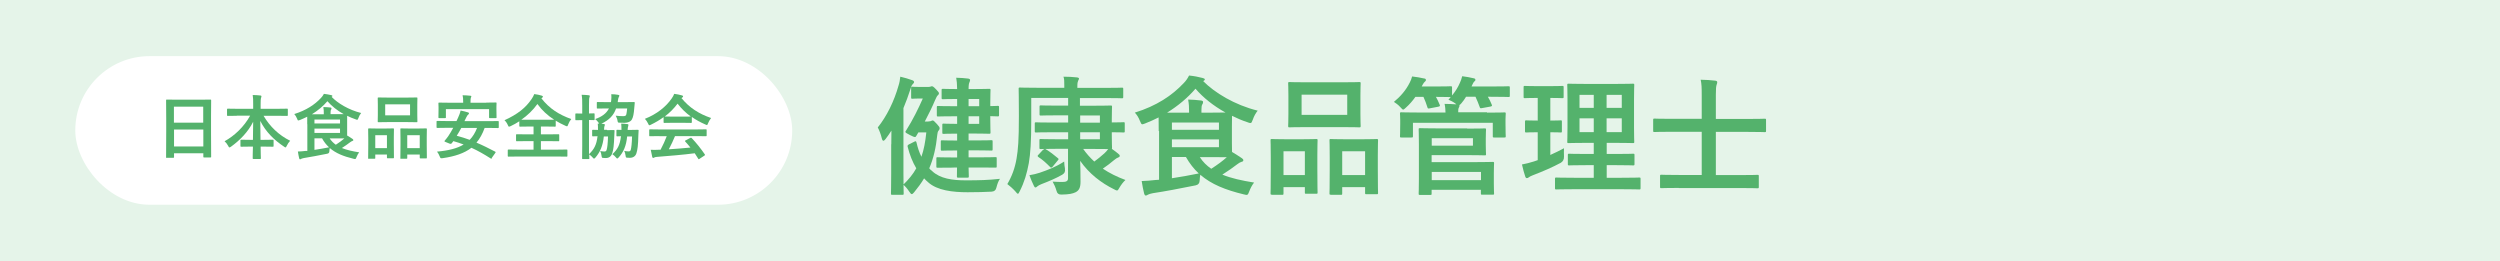
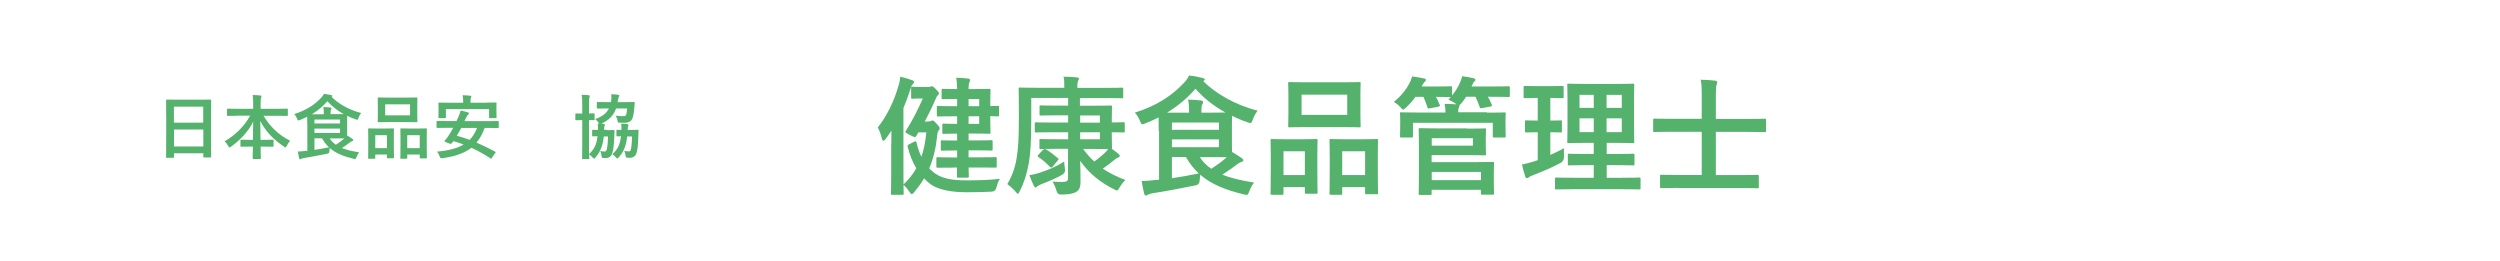
<svg xmlns="http://www.w3.org/2000/svg" id="_レイヤー_2" data-name="レイヤー 2" viewBox="0 0 214.18 22.37">
  <defs>
    <style>
      .cls-1 {
        fill: #54b26c;
      }

      .cls-2 {
        fill: #fff;
      }

      .cls-3 {
        fill: #e5f4e9;
      }
    </style>
  </defs>
  <g id="_レイヤー_1-2" data-name="レイヤー 1">
    <g>
-       <rect class="cls-3" width="214.18" height="22.37" />
      <g>
        <path class="cls-1" d="M76.36,12.37c0-.34,0-.76.01-1.18-.15.24-.32.48-.5.72-.08.1-.14.15-.19.15-.05,0-.1-.07-.13-.19-.08-.35-.23-.74-.35-.95.77-.96,1.4-2.24,1.78-3.59.08-.24.12-.48.15-.76.37.09.7.18.99.29.12.04.19.09.19.17,0,.07-.06.12-.13.2-.07.07-.12.18-.2.46-.17.52-.36,1.05-.58,1.57v5.64c0,1.08.02,1.62.02,1.67,0,.11-.01.12-.12.12h-.84c-.12,0-.13-.01-.13-.12,0-.07.02-.59.02-1.67v-2.54ZM79.55,10.4c.12,0,.18-.01.23-.04.05-.03.08-.04.12-.04.07,0,.14.05.38.32.19.21.22.26.22.36,0,.08-.02.11-.09.19-.07.09-.1.2-.11.35-.11,1.11-.33,2.05-.69,2.88.08.09.15.17.24.23.7.66,1.74.8,2.89.8s1.91-.02,2.93-.13c-.13.17-.23.45-.3.73q-.07.35-.42.37c-.63.03-1.22.05-2.05.05-1.27,0-2.61-.15-3.39-.86-.12-.1-.23-.21-.34-.33-.25.42-.54.81-.86,1.2-.09.1-.14.15-.2.15s-.11-.07-.21-.21c-.17-.26-.32-.43-.51-.6.45-.44.83-.89,1.11-1.4-.32-.54-.56-1.14-.74-1.85-.02-.09,0-.14.11-.2l.42-.21c.07-.03.11-.06.14-.06.05,0,.07.04.09.11.1.45.24.86.42,1.22.21-.6.34-1.29.42-2.09h-.68l-.17.29c-.04.08-.07.11-.13.11s-.19-.05-.44-.18c-.28-.14-.37-.2-.37-.26,0-.04.02-.09.07-.14.57-.9,1.04-1.86,1.42-2.72h-.36c-.32,0-.45.02-.52.02-.11,0-.12-.01-.12-.13v-.78c0-.11.01-.12.12-.12.07,0,.21.02.73.02h.54c.12,0,.2-.01.24-.02.04-.01.1-.04.14-.04.07,0,.13.01.4.3.18.18.21.24.21.31s-.03.11-.1.17c-.07.06-.12.17-.22.39-.26.62-.57,1.24-.89,1.85h.31ZM81.7,14.36c-.97,0-1.3.01-1.36.01-.11,0-.12-.01-.12-.11v-.67c0-.11.01-.12.12-.12.07,0,.4.02,1.36.02h.3v-.6h-.04c-.89,0-1.18.02-1.24.02-.11,0-.12-.01-.12-.12v-.65c0-.11.01-.12.12-.12.07,0,.35.02,1.24.02h.04v-.59h-.18c-.7,0-.9.02-.97.02-.11,0-.12-.01-.12-.13v-.63c0-.11.01-.12.12-.12.07,0,.26.02.97.02h.18v-.65h-.08c-1.09,0-1.47.02-1.54.02-.11,0-.12-.01-.12-.12v-.66c0-.11.01-.12.12-.12.07,0,.45.02,1.54.02h.08v-.62h-.02c-.85,0-1.11.02-1.18.02-.12,0-.13-.01-.13-.12v-.65c0-.11.01-.12.13-.12.07,0,.33.02,1.18.02h.02c-.01-.45-.03-.72-.08-.97.41.01.65.03,1.01.07.11.01.18.06.18.12s-.02.12-.05.19c-.04.08-.08.2-.08.59h.41c.87,0,1.29-.02,1.35-.02.11,0,.12.01.12.12,0,.07-.02.39-.02,1.09v.27c.29,0,.56-.02.63-.02.11,0,.12.01.12.12v.66c0,.11-.01.12-.12.12-.07,0-.34-.01-.63-.02v.3c0,.7.02,1.01.02,1.08,0,.12-.01.13-.12.13-.07,0-.48-.02-1.35-.02h-.41v.59h.7c.88,0,1.18-.02,1.24-.02.11,0,.12.01.12.12v.65c0,.11-.01.12-.12.12-.07,0-.36-.02-1.24-.02h-.7v.6h.94c.97,0,1.3-.02,1.36-.02.1,0,.11.01.11.12v.67c0,.1-.01.11-.11.11-.07,0-.4-.01-1.36-.01h-.94c.01.47.02.72.02.75,0,.11-.01.12-.13.12h-.77c-.11,0-.12-.01-.12-.12,0-.02.01-.29.01-.75h-.29ZM82.98,8.48v.62h.91v-.62h-.91ZM83.89,9.96h-.91v.65h.91v-.65Z" />
        <path class="cls-1" d="M89.39,12.83s.06-.05.09-.07c-.18.01-.29.01-.31.01-.11,0-.12-.01-.12-.12v-.62c0-.11.01-.12.12-.12.07,0,.4.02,1.35.02h.99v-.6h-1.31c-1.01,0-1.36.02-1.43.02-.11,0-.12-.01-.12-.13v-.62c0-.11.01-.12.12-.12.07,0,.42.02,1.43.02h1.31v-.62h-.86c-1.04,0-1.4.02-1.46.02-.12,0-.13-.01-.13-.12v-.63c0-.11.01-.12.13-.12.07,0,.42.02,1.46.02h.86v-.66h-3.16v1.89c0,1.88-.07,2.87-.21,3.7-.17.9-.38,1.62-.78,2.41-.07.14-.11.21-.15.21-.06,0-.11-.07-.21-.19-.21-.24-.52-.51-.7-.64.38-.64.65-1.35.79-2.18.13-.78.2-1.52.2-3.65,0-1.56-.02-2.26-.02-2.32,0-.11.01-.12.12-.12.07,0,.43.02,1.47.02h2.32v-.21c0-.36,0-.53-.07-.74.41,0,.77.02,1.14.06.12.01.19.06.19.09,0,.07-.03.12-.07.19-.03.07-.07.18-.07.45v.17h2.35c1.04,0,1.4-.02,1.46-.02.11,0,.12.01.12.12v.66c0,.12-.01.13-.12.13-.07,0-.42-.02-1.46-.02h-2.13v.66h.92c1.1,0,1.64-.02,1.71-.02.11,0,.12.01.12.12,0,.07-.02.38-.02,1.04v.29c.68,0,.94-.02,1-.02.1,0,.11.01.11.12v.64c0,.11-.01.12-.11.12-.07,0-.32-.02-1-.02v.27c0,.66.02.98.02,1.05,0,.06,0,.09-.02.1.21.14.39.29.53.4.12.1.15.13.15.19,0,.09-.04.12-.13.15-.11.04-.2.1-.36.23-.3.25-.59.48-.96.73.57.38,1.21.7,1.94.97-.19.17-.36.4-.51.65-.1.18-.14.25-.22.25-.05,0-.13-.04-.26-.11-1.07-.53-2.11-1.31-2.89-2.43.02.56.03,1.13.03,1.79,0,.48-.11.74-.42.9-.25.12-.54.19-1.22.2q-.34.01-.42-.33c-.08-.29-.2-.55-.33-.78.32.02.56.03.84.03.33,0,.48-.08.48-.31v-2.53h-.99c-.44,0-.75,0-.96.01.44.26.73.5,1.07.78.04.03.07.06.07.09s-.02.07-.08.13l-.42.51c-.05.06-.09.09-.13.09-.03,0-.07-.02-.11-.07-.31-.31-.58-.57-.99-.84-.09-.07-.09-.11.03-.22l.38-.41ZM91.23,14.45q.08.34-.23.52c-.59.33-1.07.53-1.79.81-.17.08-.25.11-.33.18-.05.04-.11.1-.17.1s-.1-.06-.14-.15c-.12-.24-.26-.57-.38-.9.38-.07.58-.11.88-.21.72-.25,1.33-.47,2.1-.96.01.21.03.43.07.62ZM92.54,9.89v.62h1.69v-.62h-1.69ZM94.23,11.33h-1.69v.6h1.69v-.6ZM92.79,12.75c.29.41.61.77.96,1.09.31-.22.56-.44.86-.7.12-.11.24-.24.33-.37-.26,0-.74-.01-1.47-.01h-.67Z" />
        <path class="cls-1" d="M99.27,11.23c0-.54-.01-.92-.01-1.17-.36.19-.75.35-1.14.51-.12.04-.2.08-.25.08-.09,0-.12-.08-.21-.29-.12-.31-.27-.54-.44-.71,1.87-.58,3.2-1.47,4.2-2.54.19-.19.33-.4.45-.64.41.04.83.12,1.16.21.1.02.19.07.19.12s-.03.09-.11.13l-.03.02c.97.98,2.68,2.04,4.67,2.53-.18.22-.32.48-.42.77-.08.21-.11.29-.2.29-.07,0-.14-.02-.26-.07-.46-.15-.9-.34-1.32-.55,0,.17-.01.45-.01.91v1.43c0,.34,0,.58.01.76.32.19.58.35.84.53.08.05.13.11.13.18,0,.08-.07.12-.17.14-.1.03-.21.09-.35.2-.37.28-.74.55-1.28.89.75.31,1.66.51,2.72.68-.17.21-.31.48-.42.77-.12.31-.13.33-.47.24-1.57-.38-2.77-.86-3.72-1.68-.03.15-.04.32-.05.48q-.01.36-.35.43c-1.34.27-2.65.52-3.66.67-.19.03-.35.09-.43.13-.05.03-.1.07-.19.07-.06,0-.1-.06-.13-.17-.08-.3-.15-.7-.21-1.07.47-.02.78-.04,1.18-.09l.31-.02v-4.18ZM101.87,9.65v-.09c0-.39-.01-.64-.08-1.03.41.01.71.03,1.11.08.11.01.17.07.17.12,0,.1-.02.15-.07.22-.05.09-.07.2-.07.48v.22h.93c.52,0,.88,0,1.13-.01-1.03-.57-1.92-1.28-2.57-2.04-.69.8-1.5,1.47-2.43,2.05h1.87ZM100.4,10.5v.62h4.03v-.62h-4.03ZM104.43,11.94h-4.03v.67h4.03v-.67ZM100.4,15.27c.73-.11,1.47-.24,2.3-.41-.42-.39-.78-.85-1.1-1.41h-1.2v1.81ZM102.79,13.46c.26.41.59.73.98,1,.56-.36.99-.68,1.33-.99-.25,0-.65-.01-1.23-.01h-1.08Z" />
        <path class="cls-1" d="M108.97,16.68c-.11,0-.12-.01-.12-.13,0-.07.02-.37.02-2.06v-1.02c0-1.06-.02-1.36-.02-1.44,0-.11.01-.12.12-.12.08,0,.35.02,1.17.02h1.44c.83,0,1.1-.02,1.18-.02.11,0,.12.01.12.12,0,.07-.02.38-.02,1.25v1.16c0,1.65.02,1.97.02,2.04,0,.11-.01.12-.12.12h-.86c-.1,0-.11-.01-.11-.12v-.45h-1.83v.53c0,.12-.01.13-.12.13h-.87ZM109.96,15h1.83v-2.04h-1.83v2.04ZM114.98,7.05c1.04,0,1.4-.02,1.47-.02.11,0,.12.01.12.12,0,.08-.02.36-.02,1.02v1.6c0,.66.02.95.02,1.01,0,.12-.01.13-.12.13-.08,0-.43-.02-1.47-.02h-3.04c-1.03,0-1.4.02-1.46.02-.11,0-.12-.01-.12-.13,0-.07.02-.35.02-1.01v-1.6c0-.66-.02-.95-.02-1.02,0-.11.01-.12.12-.12.07,0,.43.02,1.46.02h3.04ZM111.51,9.84h3.91v-1.73h-3.91v1.73ZM114.01,16.68c-.1,0-.11-.01-.11-.12,0-.08.02-.39.02-2.07v-1.02c0-1.04-.02-1.36-.02-1.43,0-.12.01-.13.11-.13.08,0,.36.02,1.21.02h1.52c.85,0,1.13-.02,1.2-.02.11,0,.12.01.12.13,0,.07-.02.39-.02,1.27v1.18c0,1.65.02,1.96.02,2.02,0,.12-.01.13-.12.13h-.87c-.11,0-.12-.01-.12-.13v-.48h-1.96v.54c0,.11-.01.12-.12.12h-.86ZM114.99,15h1.96v-2.04h-1.96v2.04Z" />
        <path class="cls-1" d="M127.39,9.65c1.03,0,1.41-.02,1.49-.02.11,0,.12.01.12.12,0,.07-.02.23-.02.47v.38c0,.84.02.99.02,1.06,0,.11-.01.12-.12.12h-.87c-.11,0-.12-.01-.12-.12v-1.14h-6.84v1.14c0,.11-.01.12-.13.12h-.86c-.11,0-.12-.01-.12-.12,0-.08.02-.22.02-1.06v-.32c0-.31-.02-.47-.02-.54,0-.11.01-.12.12-.12.08,0,.45.02,1.49.02h2.29c-.01-.26-.02-.48-.08-.74.36,0,.73.02,1.01.04l-.09-.08c-.19-.14-.42-.25-.59-.32l.2-.22c-.09,0-.38-.02-1.27-.02.11.2.22.42.32.67.04.11.04.13-.11.17l-.73.14c-.15.03-.18.03-.21-.09-.09-.29-.21-.61-.34-.89h-.69c-.23.33-.5.64-.8.91-.12.11-.19.18-.25.18-.05,0-.11-.07-.23-.2-.2-.23-.41-.36-.56-.46.57-.47,1.03-1,1.36-1.66.09-.17.14-.31.2-.52.35.04.77.11,1.01.17.11.01.17.04.17.13,0,.07-.03.11-.09.15-.07.06-.11.12-.19.26l-.08.15h1.18c.92,0,1.22-.02,1.29-.02.12,0,.13.01.13.12v.67c.29-.35.51-.7.68-1.1.07-.14.14-.35.19-.55.33.04.72.11.95.17.12.02.18.05.18.13s-.03.11-.09.15c-.08.07-.14.22-.21.36l-.03.07h1.59c1.12,0,1.51-.02,1.57-.02.11,0,.12.01.12.12v.68c0,.11-.01.12-.12.12-.07,0-.45-.02-1.57-.02h-.19c.13.21.23.43.33.67.04.11.04.13-.11.17l-.71.13c-.15.03-.18.02-.21-.09-.1-.27-.22-.59-.36-.88h-.81c-.11.19-.24.37-.4.56-.08.09-.12.13-.17.15.01.02.01.03.01.07,0,.04-.02.09-.07.18-.04.08-.04.22-.04.37h2.48ZM125.7,11.02c.97,0,1.42-.02,1.49-.02.11,0,.12.01.12.12,0,.07-.02.27-.02.76v.55c0,.48.02.69.02.77,0,.1-.01.11-.12.11-.07,0-.52-.02-1.49-.02h-3.05v.6h3.65c1,0,1.51-.02,1.58-.02.11,0,.12.01.12.13,0,.07-.02.29-.02.84v.91c0,.55.02.76.02.81,0,.11-.01.12-.12.12h-.89c-.11,0-.12-.01-.12-.12v-.3h-4.22v.32c0,.11-.01.12-.12.12h-.87c-.11,0-.12-.01-.12-.12,0-.07.02-.42.02-1.27v-2.92c0-.85-.02-1.22-.02-1.29,0-.11.01-.12.12-.12.07,0,.57.02,1.56.02h2.47ZM126.19,11.84h-3.53v.64h3.53v-.64ZM122.66,14.73v.7h4.22v-.7h-4.22Z" />
        <path class="cls-1" d="M132.85,13.26c.39-.18.76-.35,1.14-.56-.01.19-.01.47,0,.72q.01.36-.28.53c-.73.39-1.54.74-2.38,1.06-.18.08-.29.12-.34.17-.07.06-.11.08-.18.08-.06,0-.1-.03-.14-.14-.1-.29-.19-.64-.28-1.03.33-.06.65-.14,1.03-.26l.32-.11v-2.39c-.69,0-.9.02-.97.02-.11,0-.12-.01-.12-.12v-.79c0-.12.01-.13.12-.13.07,0,.27.02.97.02v-1.94h-.07c-.74,0-.97.02-1.03.02-.1,0-.11-.01-.11-.12v-.8c0-.12.01-.13.11-.13.07,0,.3.02,1.03.02h1.14c.75,0,.98-.02,1.03-.02.11,0,.12.01.12.13v.8c0,.11-.01.12-.12.12-.05,0-.29-.02-1.02-.02v1.94c.61,0,.81-.02.88-.02.11,0,.11.01.11.13v.79c0,.11,0,.12-.11.12-.07,0-.28-.02-.88-.02v1.96ZM134.87,16.21c-1.09,0-1.46.02-1.53.02-.11,0-.12-.01-.12-.12v-.78c0-.11.01-.12.12-.12.07,0,.44.02,1.53.02h1.67v-1.08h-.68c-1.01,0-1.35.02-1.42.02-.11,0-.12-.01-.12-.12v-.76c0-.11.01-.12.12-.12.07,0,.41.02,1.42.02h.68v-.95h-.71c-1,0-1.36.02-1.43.02-.12,0-.13-.01-.13-.11,0-.07.02-.42.02-1.22v-2.44c0-.78-.02-1.12-.02-1.2,0-.11.01-.12.13-.12.07,0,.43.02,1.43.02h2.62c1.01,0,1.36-.02,1.44-.02.11,0,.12.01.12.12,0,.07-.02.42-.02,1.2v2.44c0,.8.02,1.16.02,1.22,0,.1-.01.11-.12.11-.08,0-.43-.02-1.44-.02h-.8v.95h.84c1,0,1.35-.02,1.42-.02.11,0,.12.01.12.12v.76c0,.11-.01.12-.12.12-.07,0-.42-.02-1.42-.02h-.84v1.08h1.26c1.08,0,1.46-.02,1.52-.02.11,0,.12.01.12.12v.78c0,.11-.01.12-.12.12-.05,0-.44-.02-1.52-.02h-4.04ZM136.54,9.24v-1.11h-1.22v1.11h1.22ZM136.54,11.32v-1.18h-1.22v1.18h1.22ZM137.64,8.13v1.11h1.3v-1.11h-1.3ZM138.94,10.14h-1.3v1.18h1.3v-1.18Z" />
        <path class="cls-1" d="M143.83,16.1c-1.07,0-1.42.02-1.49.02-.11,0-.12-.01-.12-.12v-.91c0-.11.01-.12.12-.12.07,0,.42.02,1.49.02h1.96v-3.7h-2.64c-.99,0-1.33.02-1.4.02-.11,0-.12-.01-.12-.12v-.9c0-.12.01-.13.12-.13.07,0,.41.02,1.4.02h2.64v-2.01c0-.68-.01-.97-.09-1.34.41.01.88.03,1.25.08.1.01.17.06.17.12,0,.08-.02.14-.05.22-.05.14-.07.35-.07.86v2.08h2.78c.99,0,1.33-.02,1.4-.02.11,0,.12.01.12.13v.9c0,.11-.01.12-.12.12-.07,0-.41-.02-1.4-.02h-2.78v3.7h2.08c1.06,0,1.42-.02,1.48-.02.11,0,.12.01.12.12v.91c0,.11-.01.12-.12.12-.07,0-.43-.02-1.48-.02h-5.25Z" />
      </g>
      <g>
        <rect class="cls-2" x="6.45" y="4.81" width="61.42" height="12.73" rx="6.36" ry="6.36" />
        <g>
          <path class="cls-1" d="M14.3,13.53c-.06,0-.07,0-.07-.07,0-.04.01-.4.01-2.14v-1.16c0-1.16-.01-1.53-.01-1.56,0-.07,0-.07.07-.07.04,0,.25.01.83.01h2.06c.58,0,.79-.01.83-.01.06,0,.07,0,.07.07,0,.04-.01.4-.01,1.38v1.33c0,1.72.01,2.08.01,2.11,0,.06,0,.07-.07.07h-.53c-.06,0-.07,0-.07-.07v-.29h-2.51v.32c0,.06,0,.07-.07.07h-.53ZM14.9,10.51h2.51v-1.37h-2.51v1.37ZM17.42,12.55v-1.45h-2.51v1.45h2.51Z" />
          <path class="cls-1" d="M20.29,9.92c-.55,0-.73.01-.77.01-.06,0-.07,0-.07-.07v-.48c0-.06,0-.07.07-.07.04,0,.22.01.77.01h1.4v-.4c0-.34,0-.55-.04-.78.22,0,.45.02.66.04.05,0,.09.03.09.06,0,.05-.02.11-.04.16-.02.08-.03.19-.03.5v.42h1.49c.55,0,.74-.01.77-.01.06,0,.07,0,.07.07v.48c0,.06,0,.07-.07.07-.04,0-.23-.01-.77-.01h-1.24c.54.92,1.31,1.66,2.28,2.14-.11.11-.21.26-.29.43-.05.1-.07.14-.11.14-.02,0-.07-.02-.13-.07-.84-.56-1.56-1.26-2.03-2.2,0,.5.01,1.09.02,1.62h.31c.53,0,.7-.01.74-.01.07,0,.07,0,.07.07v.46c0,.06,0,.07-.07.07-.04,0-.21-.01-.74-.01h-.3c0,.51.02.9.02,1,0,.05,0,.06-.07.06h-.56c-.06,0-.07,0-.07-.06,0-.1,0-.49.02-1h-.26c-.53,0-.7.01-.74.01-.06,0-.07,0-.07-.07v-.46c0-.06,0-.07.07-.07.04,0,.21.01.74.01h.26c.01-.51.02-1.06.02-1.55-.43.87-1.14,1.59-1.89,2.13-.07.05-.11.07-.14.07-.04,0-.07-.04-.11-.13-.09-.17-.19-.29-.31-.4.84-.46,1.67-1.24,2.19-2.19h-1.15Z" />
          <path class="cls-1" d="M26.32,10.64c0-.29,0-.5,0-.64-.2.1-.41.19-.62.28-.07.02-.11.04-.14.04-.05,0-.07-.04-.11-.16-.07-.17-.15-.29-.24-.39,1.02-.32,1.75-.8,2.29-1.38.1-.1.18-.22.25-.35.22.02.45.07.63.11.05.01.1.04.1.07s-.02.05-.06.07h-.02c.53.55,1.46,1.12,2.54,1.39-.1.12-.17.26-.23.42-.04.11-.06.16-.11.16-.04,0-.08-.01-.14-.04-.25-.08-.49-.19-.72-.3,0,.09,0,.25,0,.5v.78c0,.19,0,.32,0,.41.17.1.32.19.46.29.04.03.07.06.07.1,0,.04-.04.07-.09.08-.05.02-.11.05-.19.11-.2.15-.4.3-.7.49.41.17.91.28,1.48.37-.09.11-.17.26-.23.42-.07.17-.07.18-.26.13-.86-.21-1.51-.47-2.03-.92-.02.08-.02.17-.03.26q0,.2-.19.23c-.73.15-1.45.28-2,.37-.1.02-.19.05-.23.07-.03.02-.05.04-.1.04-.03,0-.05-.03-.07-.09-.04-.16-.08-.38-.11-.58.26-.01.43-.02.64-.05h.17v-2.29ZM27.74,9.78v-.05c0-.21,0-.35-.04-.56.22,0,.39.02.61.04.06,0,.09.04.09.07,0,.05-.01.08-.04.12-.03.05-.04.11-.04.26v.12h.51c.28,0,.48,0,.62,0-.56-.31-1.04-.7-1.4-1.11-.38.44-.82.8-1.33,1.12h1.02ZM26.94,10.24v.34h2.19v-.34h-2.19ZM29.13,11.02h-2.19v.37h2.19v-.37ZM26.94,12.84c.4-.06.8-.13,1.25-.22-.23-.21-.43-.46-.6-.77h-.65v.99ZM28.24,11.85c.14.22.32.4.53.55.31-.2.54-.37.73-.54-.14,0-.35,0-.67,0h-.59Z" />
          <path class="cls-1" d="M31.61,13.61c-.06,0-.07,0-.07-.07,0-.04.01-.2.01-1.12v-.56c0-.58-.01-.74-.01-.79,0-.06,0-.07.07-.07.04,0,.19.01.64.01h.79c.45,0,.6-.01.64-.01.06,0,.07,0,.07.07,0,.04-.01.21-.01.68v.63c0,.9.01,1.07.01,1.11,0,.06,0,.07-.07.07h-.47c-.05,0-.06,0-.06-.07v-.25h-1v.29c0,.07,0,.07-.07.07h-.47ZM32.15,12.69h1v-1.11h-1v1.11ZM34.89,8.36c.57,0,.76-.01.8-.01.06,0,.07,0,.07.07,0,.04-.01.2-.01.56v.87c0,.36.01.52.01.55,0,.07,0,.07-.07.07-.04,0-.23-.01-.8-.01h-1.66c-.56,0-.76.01-.8.01-.06,0-.07,0-.07-.07,0-.04.01-.19.01-.55v-.87c0-.36-.01-.52-.01-.56,0-.06,0-.07.07-.07.04,0,.23.01.8.01h1.66ZM33,9.88h2.13v-.94h-2.13v.94ZM34.36,13.61c-.05,0-.06,0-.06-.07,0-.04.01-.21.01-1.13v-.56c0-.57-.01-.74-.01-.78,0-.07,0-.07.06-.07.04,0,.2.01.66.01h.83c.46,0,.62-.01.65-.01.06,0,.07,0,.07.07,0,.04-.01.21-.01.69v.64c0,.9.01,1.07.01,1.1,0,.07,0,.07-.07.07h-.47c-.06,0-.07,0-.07-.07v-.26h-1.07v.29c0,.06,0,.07-.07.07h-.47ZM34.89,12.69h1.07v-1.11h-1.07v1.11Z" />
          <path class="cls-1" d="M42.16,13.54c-.04.05-.07.07-.13.03-.55-.35-1.07-.65-1.64-.91-.61.47-1.42.74-2.46.89-.19.02-.19.02-.26-.15-.06-.16-.14-.3-.23-.41,1-.09,1.74-.28,2.28-.61-.28-.11-.57-.2-.88-.29l-.15.2s-.07.06-.16.02l-.37-.15c-.1-.04-.1-.07-.05-.12.1-.11.2-.25.29-.37.14-.21.29-.46.43-.72h-.61c-.53,0-.71.01-.75.01-.06,0-.07,0-.07-.07v-.46c0-.06,0-.07.07-.07.04,0,.22.01.75.01h.89c.05-.1.1-.2.14-.3.08-.17.17-.4.21-.6.22.04.45.1.64.16.05.01.08.04.08.08s-.02.07-.07.11c-.05.03-.09.09-.16.23l-.16.33h2.12c.53,0,.71-.01.75-.01.06,0,.07,0,.07.07v.46c0,.06,0,.07-.07.07-.04,0-.22-.01-.75-.01h-.39c-.18.5-.41.92-.7,1.26.53.22,1.06.49,1.6.77.03.02.04.03.04.05s-.01.05-.04.08l-.29.41ZM41.67,8.79c.56,0,.77-.01.8-.01.06,0,.07,0,.07.06,0,.04-.01.14-.01.31v.25c0,.53.01.62.01.65,0,.06,0,.07-.07.07h-.5c-.06,0-.07,0-.07-.07v-.7h-3.7v.7c0,.06,0,.07-.07.07h-.5c-.06,0-.07,0-.07-.07,0-.04.01-.13.01-.65v-.2c0-.21-.01-.32-.01-.35,0-.05,0-.06.07-.06.04,0,.24.01.8.01h1.25v-.07c0-.26-.01-.42-.05-.57.22,0,.44.02.65.04.07,0,.1.02.1.05,0,.04-.02.07-.04.12s-.03.13-.03.36v.07h1.34ZM39.52,10.96c-.12.23-.25.45-.39.67.38.1.75.22,1.11.35.27-.28.47-.61.63-1.02h-1.35Z" />
-           <path class="cls-1" d="M46.37,8.41c.7.9,1.52,1.41,2.57,1.79-.11.14-.2.29-.26.46-.04.11-.06.16-.11.16-.03,0-.07-.02-.14-.05-.29-.13-.56-.27-.82-.43v.44c0,.06,0,.07-.06.07-.04,0-.23-.01-.78-.01h-.43v.67h.68c.58,0,.78-.01.82-.01.07,0,.07,0,.07.07v.46c0,.06,0,.07-.07.07-.04,0-.23-.01-.82-.01h-.68v.73h1.43c.55,0,.74-.01.77-.01.06,0,.07,0,.07.07v.47c0,.06,0,.07-.07.07-.04,0-.23-.01-.77-.01h-3.42c-.55,0-.74.01-.78.01-.06,0-.07,0-.07-.07v-.47c0-.06,0-.07.07-.07.04,0,.23.01.78.01h1.36v-.73h-.61c-.58,0-.78.01-.82.01-.06,0-.07,0-.07-.07v-.46c0-.06,0-.07.07-.07.04,0,.23.01.82.01h.61v-.67h-.38c-.55,0-.74.01-.77.01-.06,0-.07,0-.07-.07v-.39c-.23.15-.47.29-.73.41-.07.03-.11.05-.15.05-.04,0-.07-.04-.11-.15-.07-.16-.17-.3-.28-.4,1.12-.51,1.81-1.06,2.32-1.81.1-.15.18-.29.23-.43.23.03.45.07.63.13.08.02.11.05.11.09,0,.04-.02.06-.06.09l-.06.05ZM46.77,10.26c.41,0,.62,0,.71,0-.57-.37-1.06-.82-1.44-1.35-.38.53-.85.98-1.38,1.35.11,0,.31,0,.65,0h1.45Z" />
          <path class="cls-1" d="M52.01,11.15c.4,0,.53-.01.56-.01.07,0,.08.01.08.07-.01.12-.01.26-.02.39-.03.85-.08,1.25-.18,1.53-.09.28-.28.41-.56.41-.08,0-.15,0-.23-.01-.09-.01-.1-.02-.13-.21-.02-.14-.05-.27-.11-.38.16.02.23.04.35.04.11,0,.17-.03.2-.14.06-.19.1-.52.12-1.15h-.36c-.08.8-.32,1.34-.71,1.8-.06.07-.1.1-.13.1s-.06-.03-.1-.08c-.09-.11-.2-.2-.31-.28,0,.2.01.32.01.33,0,.06,0,.07-.07.07h-.49c-.05,0-.06,0-.06-.07,0-.04.01-.37.01-1.05v-2.22h-.01c-.37,0-.48.01-.52.01-.05,0-.06,0-.06-.07v-.44c0-.06,0-.07.06-.07.04,0,.14.01.52.01h.01v-.7c0-.43,0-.61-.05-.91.23,0,.41.02.61.04.06,0,.09.03.09.06,0,.04-.02.08-.03.12-.03.08-.04.23-.04.67v.71c.28,0,.37-.01.41-.01.06,0,.07,0,.07.07v.44c0,.07,0,.07-.07.07-.04,0-.13,0-.41-.01v2.93c.43-.41.65-.8.73-1.54-.26,0-.36.01-.39.01-.06,0-.07,0-.07-.07v-.43c0-.05,0-.06.07-.06.03,0,.14.01.43.01,0-.22,0-.37-.02-.54.04,0,.08,0,.12,0-.02-.02-.04-.05-.05-.08-.09-.13-.19-.23-.29-.31.59-.2.97-.5,1.18-.91h-.18c-.56,0-.75.01-.79.01-.07,0-.07,0-.07-.07v-.43c0-.05,0-.06.07-.06.04,0,.23.01.79.01h.35l.02-.13c.02-.2.03-.37.01-.55.19,0,.41.02.57.05.07.01.12.03.12.07,0,.04-.02.07-.04.11-.04.06-.05.13-.08.29l-.02.16h.59c.56,0,.76-.01.8-.01.06,0,.07.01.07.07l-.04.43c-.04.53-.1.81-.21,1-.11.19-.35.28-.62.28-.13,0-.27,0-.39-.01-.18,0-.19,0-.22-.19-.02-.14-.08-.27-.15-.41.23.03.46.04.64.04.16,0,.24-.03.27-.16.02-.1.05-.28.07-.5h-.95c-.21.6-.58.98-1.26,1.31l.2.02c.07,0,.1.04.1.07,0,.03-.01.05-.03.1-.02.05-.04.16-.04.33h.24ZM53.73,11.68c-.08.83-.32,1.36-.72,1.8-.06.07-.1.1-.13.1-.04,0-.06-.03-.1-.08-.1-.12-.19-.2-.32-.29.43-.39.65-.76.74-1.54-.22,0-.3.01-.32.01-.06,0-.07,0-.07-.07v-.43c0-.05,0-.06.07-.06.02,0,.11.01.36.01,0-.2,0-.37-.02-.54.19,0,.34.02.52.04.07,0,.1.04.1.07s-.01.06-.02.1c-.02.05-.04.16-.05.33h.3c.41,0,.53-.01.57-.01.06,0,.08.01.07.07-.01.12-.01.26-.02.39-.02.89-.07,1.25-.17,1.56-.08.25-.29.38-.56.38-.08,0-.17,0-.24-.01-.1-.01-.1-.02-.13-.2-.02-.15-.06-.28-.11-.38.15.02.23.04.36.04s.17-.04.2-.14c.05-.19.09-.52.11-1.14h-.41Z" />
-           <path class="cls-1" d="M56.86,10.03c-.34.25-.7.46-1.09.65-.07.04-.11.05-.14.05-.04,0-.06-.04-.11-.15-.07-.15-.16-.28-.27-.4,1.04-.41,1.82-1.05,2.3-1.75.1-.15.16-.25.21-.39.23.03.46.07.65.13.07.02.11.04.11.08,0,.04-.01.07-.06.1-.04.02-.06.04-.08.05.68.83,1.49,1.35,2.54,1.71-.11.14-.19.29-.26.45-.04.11-.06.15-.1.15-.03,0-.07-.02-.14-.05-.41-.18-.8-.39-1.15-.64v.44c0,.06,0,.07-.07.07-.04,0-.2-.01-.68-.01h-.92c-.48,0-.64.01-.68.01-.06,0-.07,0-.07-.07v-.46ZM56.48,11.66c-.56,0-.76.01-.79.01-.07,0-.07,0-.07-.07v-.45c0-.06,0-.07.07-.07.04,0,.23.01.79.01h3.2c.56,0,.76-.01.79-.01.07,0,.07,0,.07.07v.45c0,.06,0,.07-.07.07-.04,0-.23-.01-.79-.01h-1.85c-.15.37-.33.75-.53,1.13.62-.04,1.28-.09,1.85-.15-.14-.17-.28-.34-.44-.51-.04-.05-.04-.07.04-.11l.38-.2c.07-.04.08-.03.13.01.41.43.75.86,1.12,1.39.03.05.03.07-.03.11l-.41.27s-.05.04-.07.04-.03-.01-.05-.04c-.1-.17-.2-.32-.3-.47-1,.13-2.22.23-3.24.31-.1,0-.17.03-.22.05-.03.02-.06.04-.1.04s-.07-.03-.08-.08c-.05-.2-.09-.41-.13-.62.22.02.42.01.65,0,.06,0,.13,0,.19,0,.22-.41.39-.79.53-1.16h-.62ZM58.53,9.99c.4,0,.58,0,.65-.01-.43-.31-.81-.68-1.13-1.1-.32.42-.68.79-1.1,1.1.05,0,.22.01.66.01h.92Z" />
        </g>
      </g>
    </g>
  </g>
</svg>